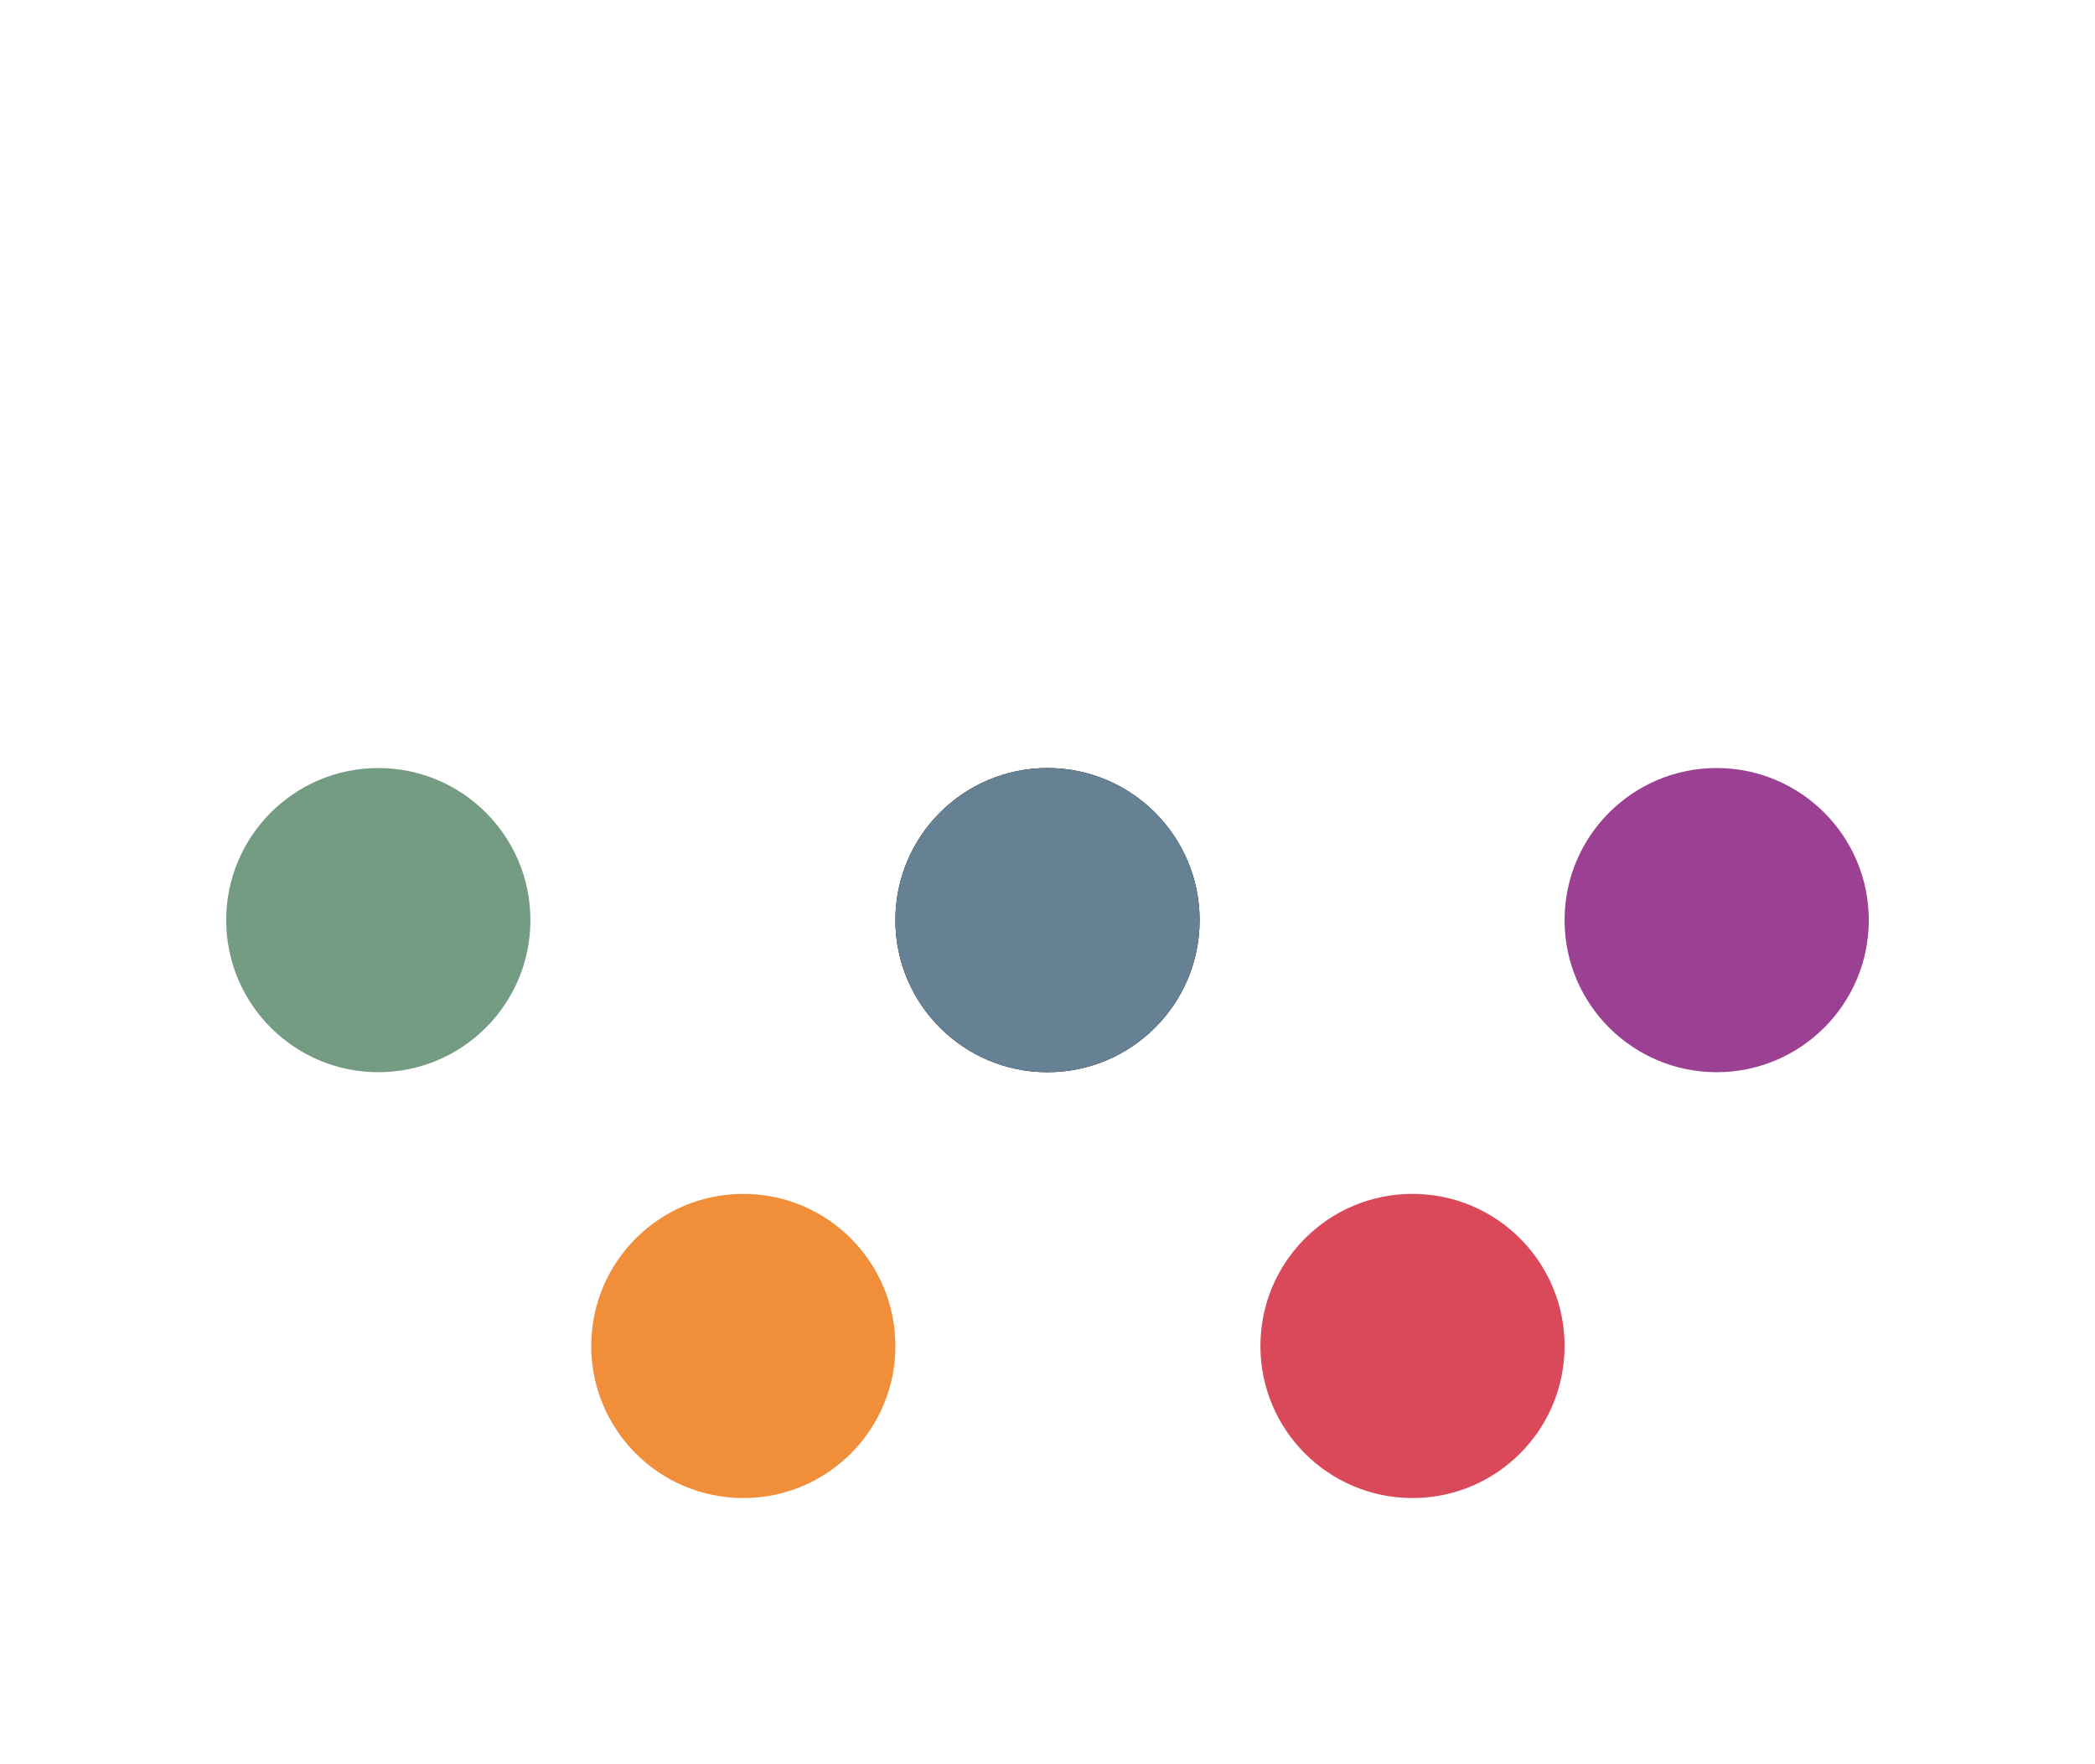
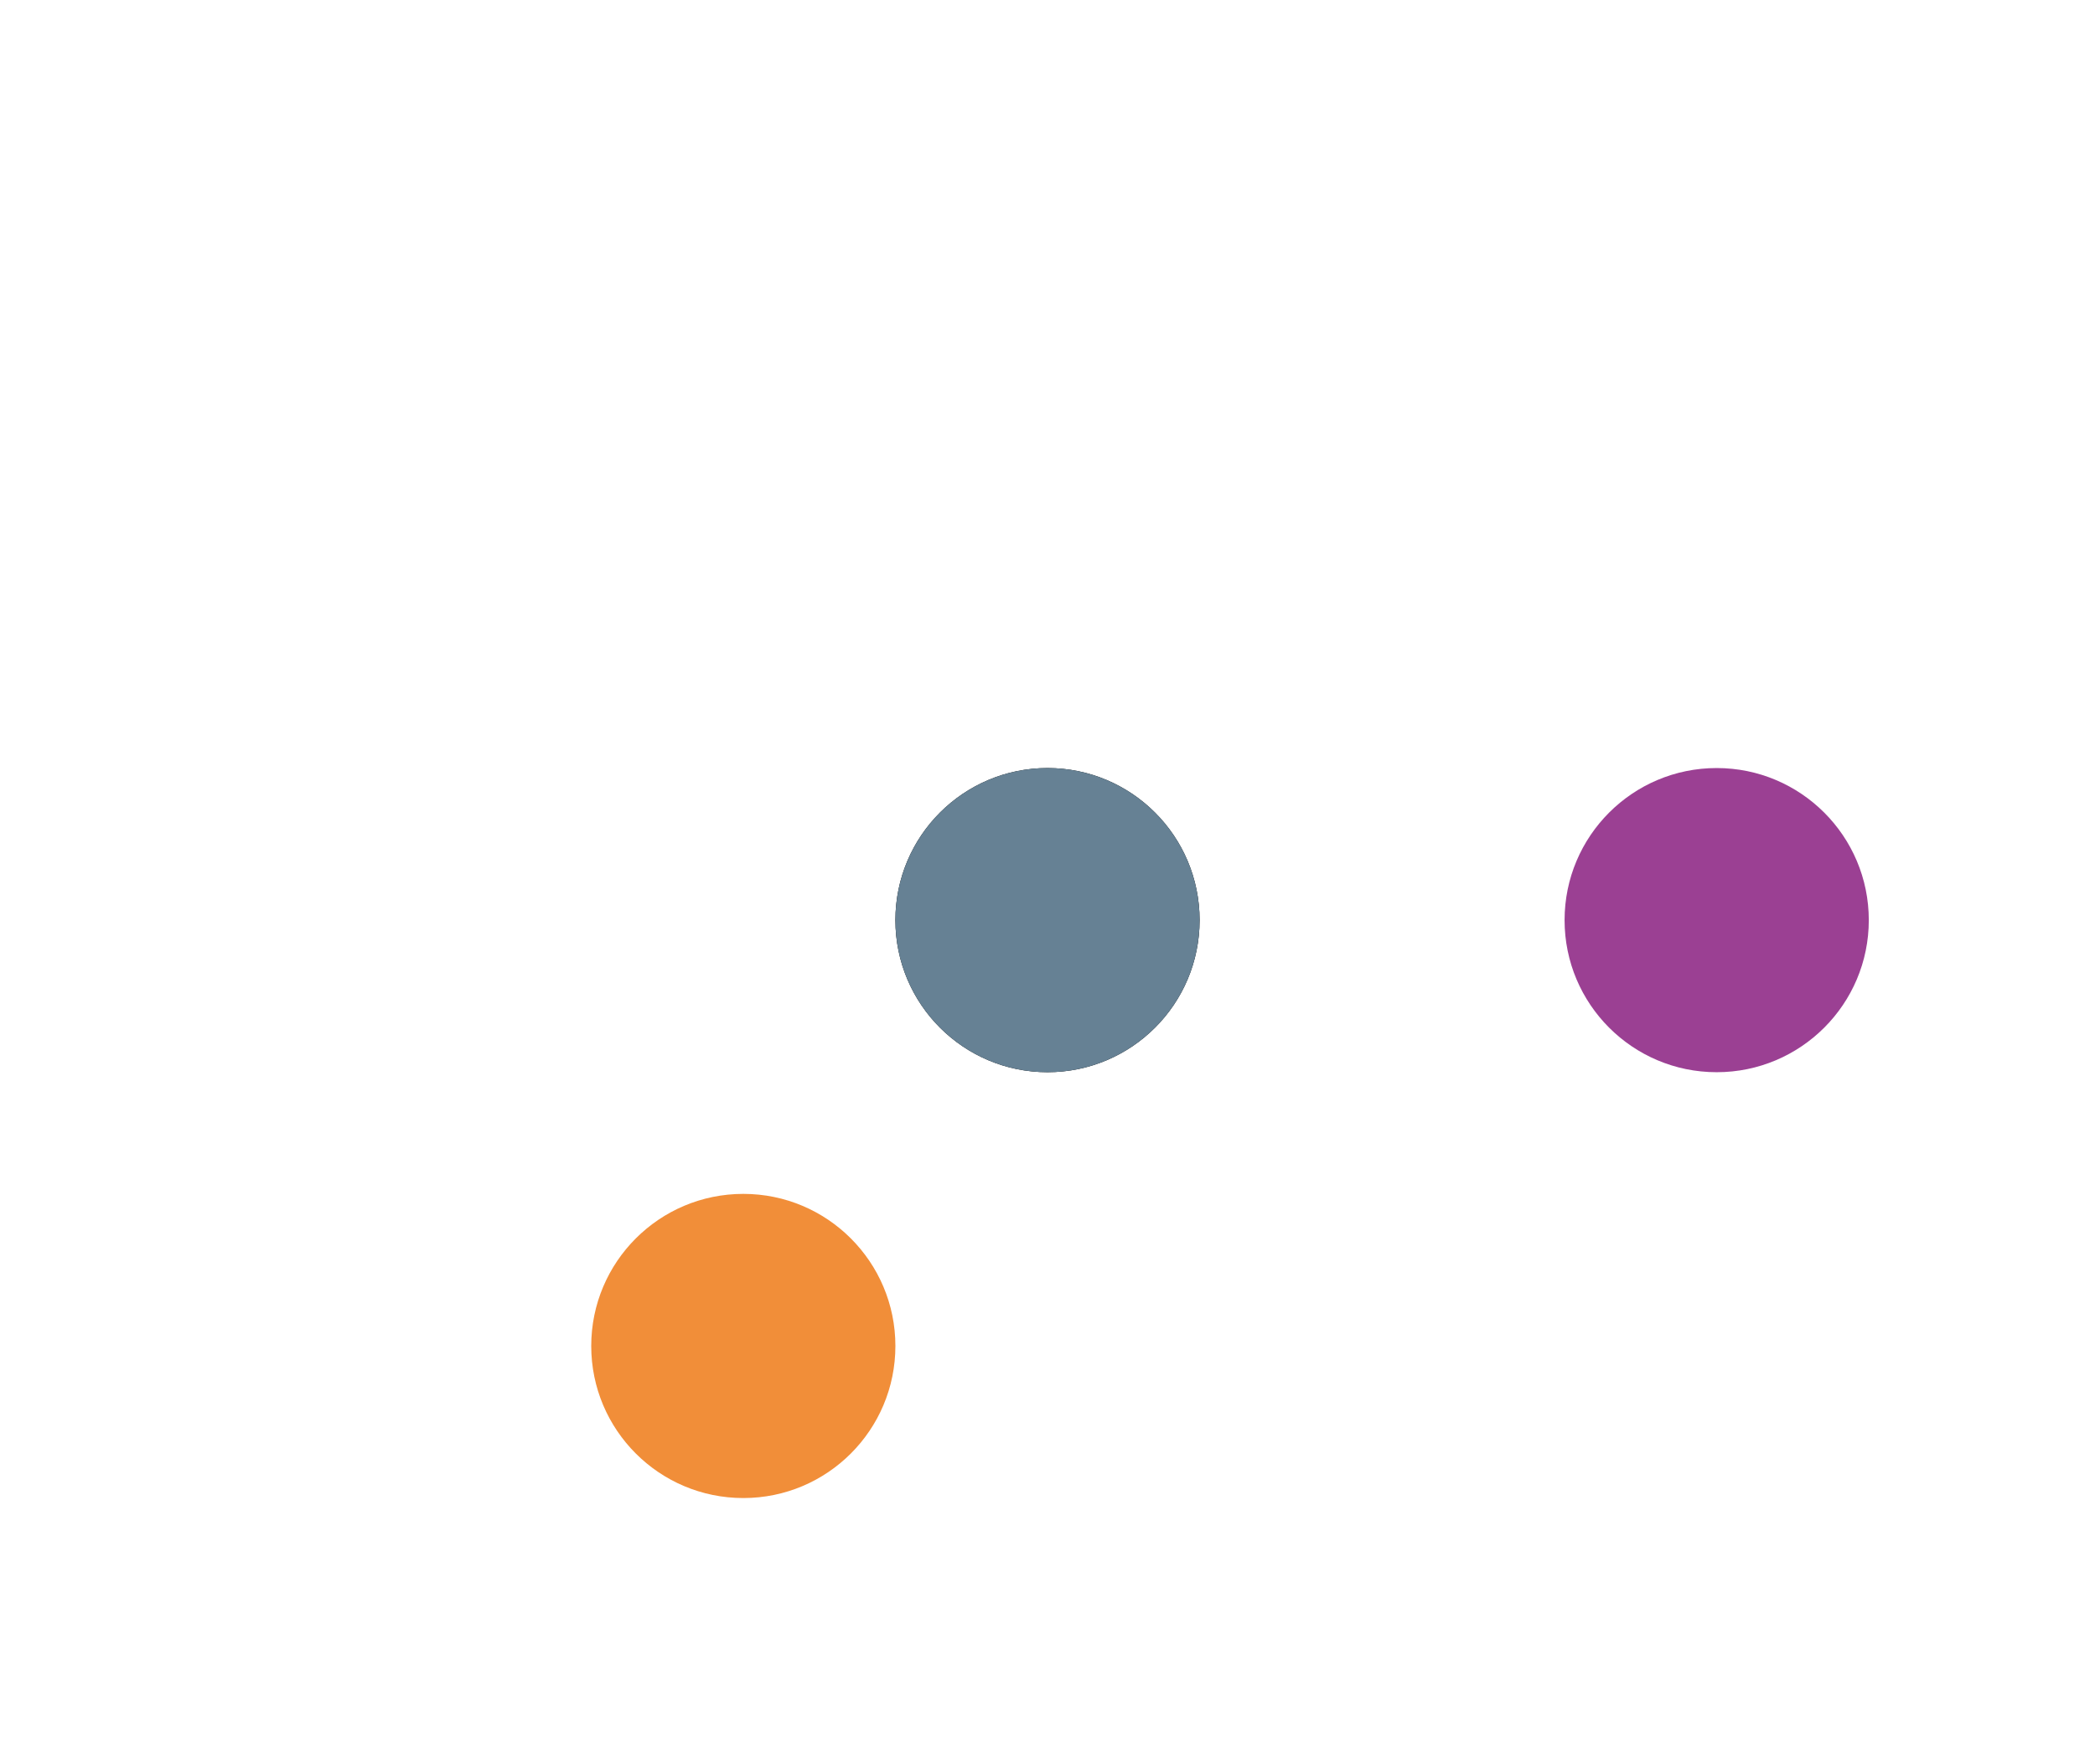
<svg xmlns="http://www.w3.org/2000/svg" width="38" height="32" viewBox="0 0 38 32" fill="none">
  <g filter="url(#filter0_d_8_33)">
-     <path d="M6.862 15.448C8.386 15.448 9.621 14.213 9.621 12.69C9.621 11.166 8.386 9.931 6.862 9.931C5.339 9.931 4.103 11.166 4.103 12.69C4.103 14.213 5.339 15.448 6.862 15.448Z" fill="#749C82" />
    <path d="M19 15.448C20.523 15.448 21.759 14.213 21.759 12.69C21.759 11.166 20.523 9.931 19 9.931C17.477 9.931 16.241 11.166 16.241 12.69C16.241 14.213 17.477 15.448 19 15.448Z" fill="black" />
    <path d="M19 15.448C20.523 15.448 21.759 14.213 21.759 12.69C21.759 11.166 20.523 9.931 19 9.931C17.477 9.931 16.241 11.166 16.241 12.69C16.241 14.213 17.477 15.448 19 15.448Z" fill="#668194" />
    <path d="M31.138 15.448C32.661 15.448 33.897 14.213 33.897 12.69C33.897 11.166 32.661 9.931 31.138 9.931C29.614 9.931 28.379 11.166 28.379 12.69C28.379 14.213 29.614 15.448 31.138 15.448Z" fill="#9B4093" />
-     <path d="M25.621 23.172C27.144 23.172 28.379 21.937 28.379 20.414C28.379 18.89 27.144 17.655 25.621 17.655C24.097 17.655 22.862 18.89 22.862 20.414C22.862 21.937 24.097 23.172 25.621 23.172Z" fill="#D9495A" />
    <path d="M13.483 23.172C15.006 23.172 16.241 21.937 16.241 20.414C16.241 18.89 15.006 17.655 13.483 17.655C11.959 17.655 10.724 18.89 10.724 20.414C10.724 21.937 11.959 23.172 13.483 23.172Z" fill="#F18E39" />
  </g>
  <defs>
    <filter id="filter0_d_8_33" x="-1" y="0" width="40" height="40" filterUnits="userSpaceOnUse" color-interpolation-filters="sRGB">
      <feFlood flood-opacity="0" result="BackgroundImageFix" />
      <feColorMatrix in="SourceAlpha" type="matrix" values="0 0 0 0 0 0 0 0 0 0 0 0 0 0 0 0 0 0 127 0" result="hardAlpha" />
      <feOffset dy="4" />
      <feGaussianBlur stdDeviation="2" />
      <feComposite in2="hardAlpha" operator="out" />
      <feColorMatrix type="matrix" values="0 0 0 0 0 0 0 0 0 0 0 0 0 0 0 0 0 0 0.25 0" />
      <feBlend mode="normal" in2="BackgroundImageFix" result="effect1_dropShadow_8_33" />
      <feBlend mode="normal" in="SourceGraphic" in2="effect1_dropShadow_8_33" result="shape" />
    </filter>
  </defs>
</svg>